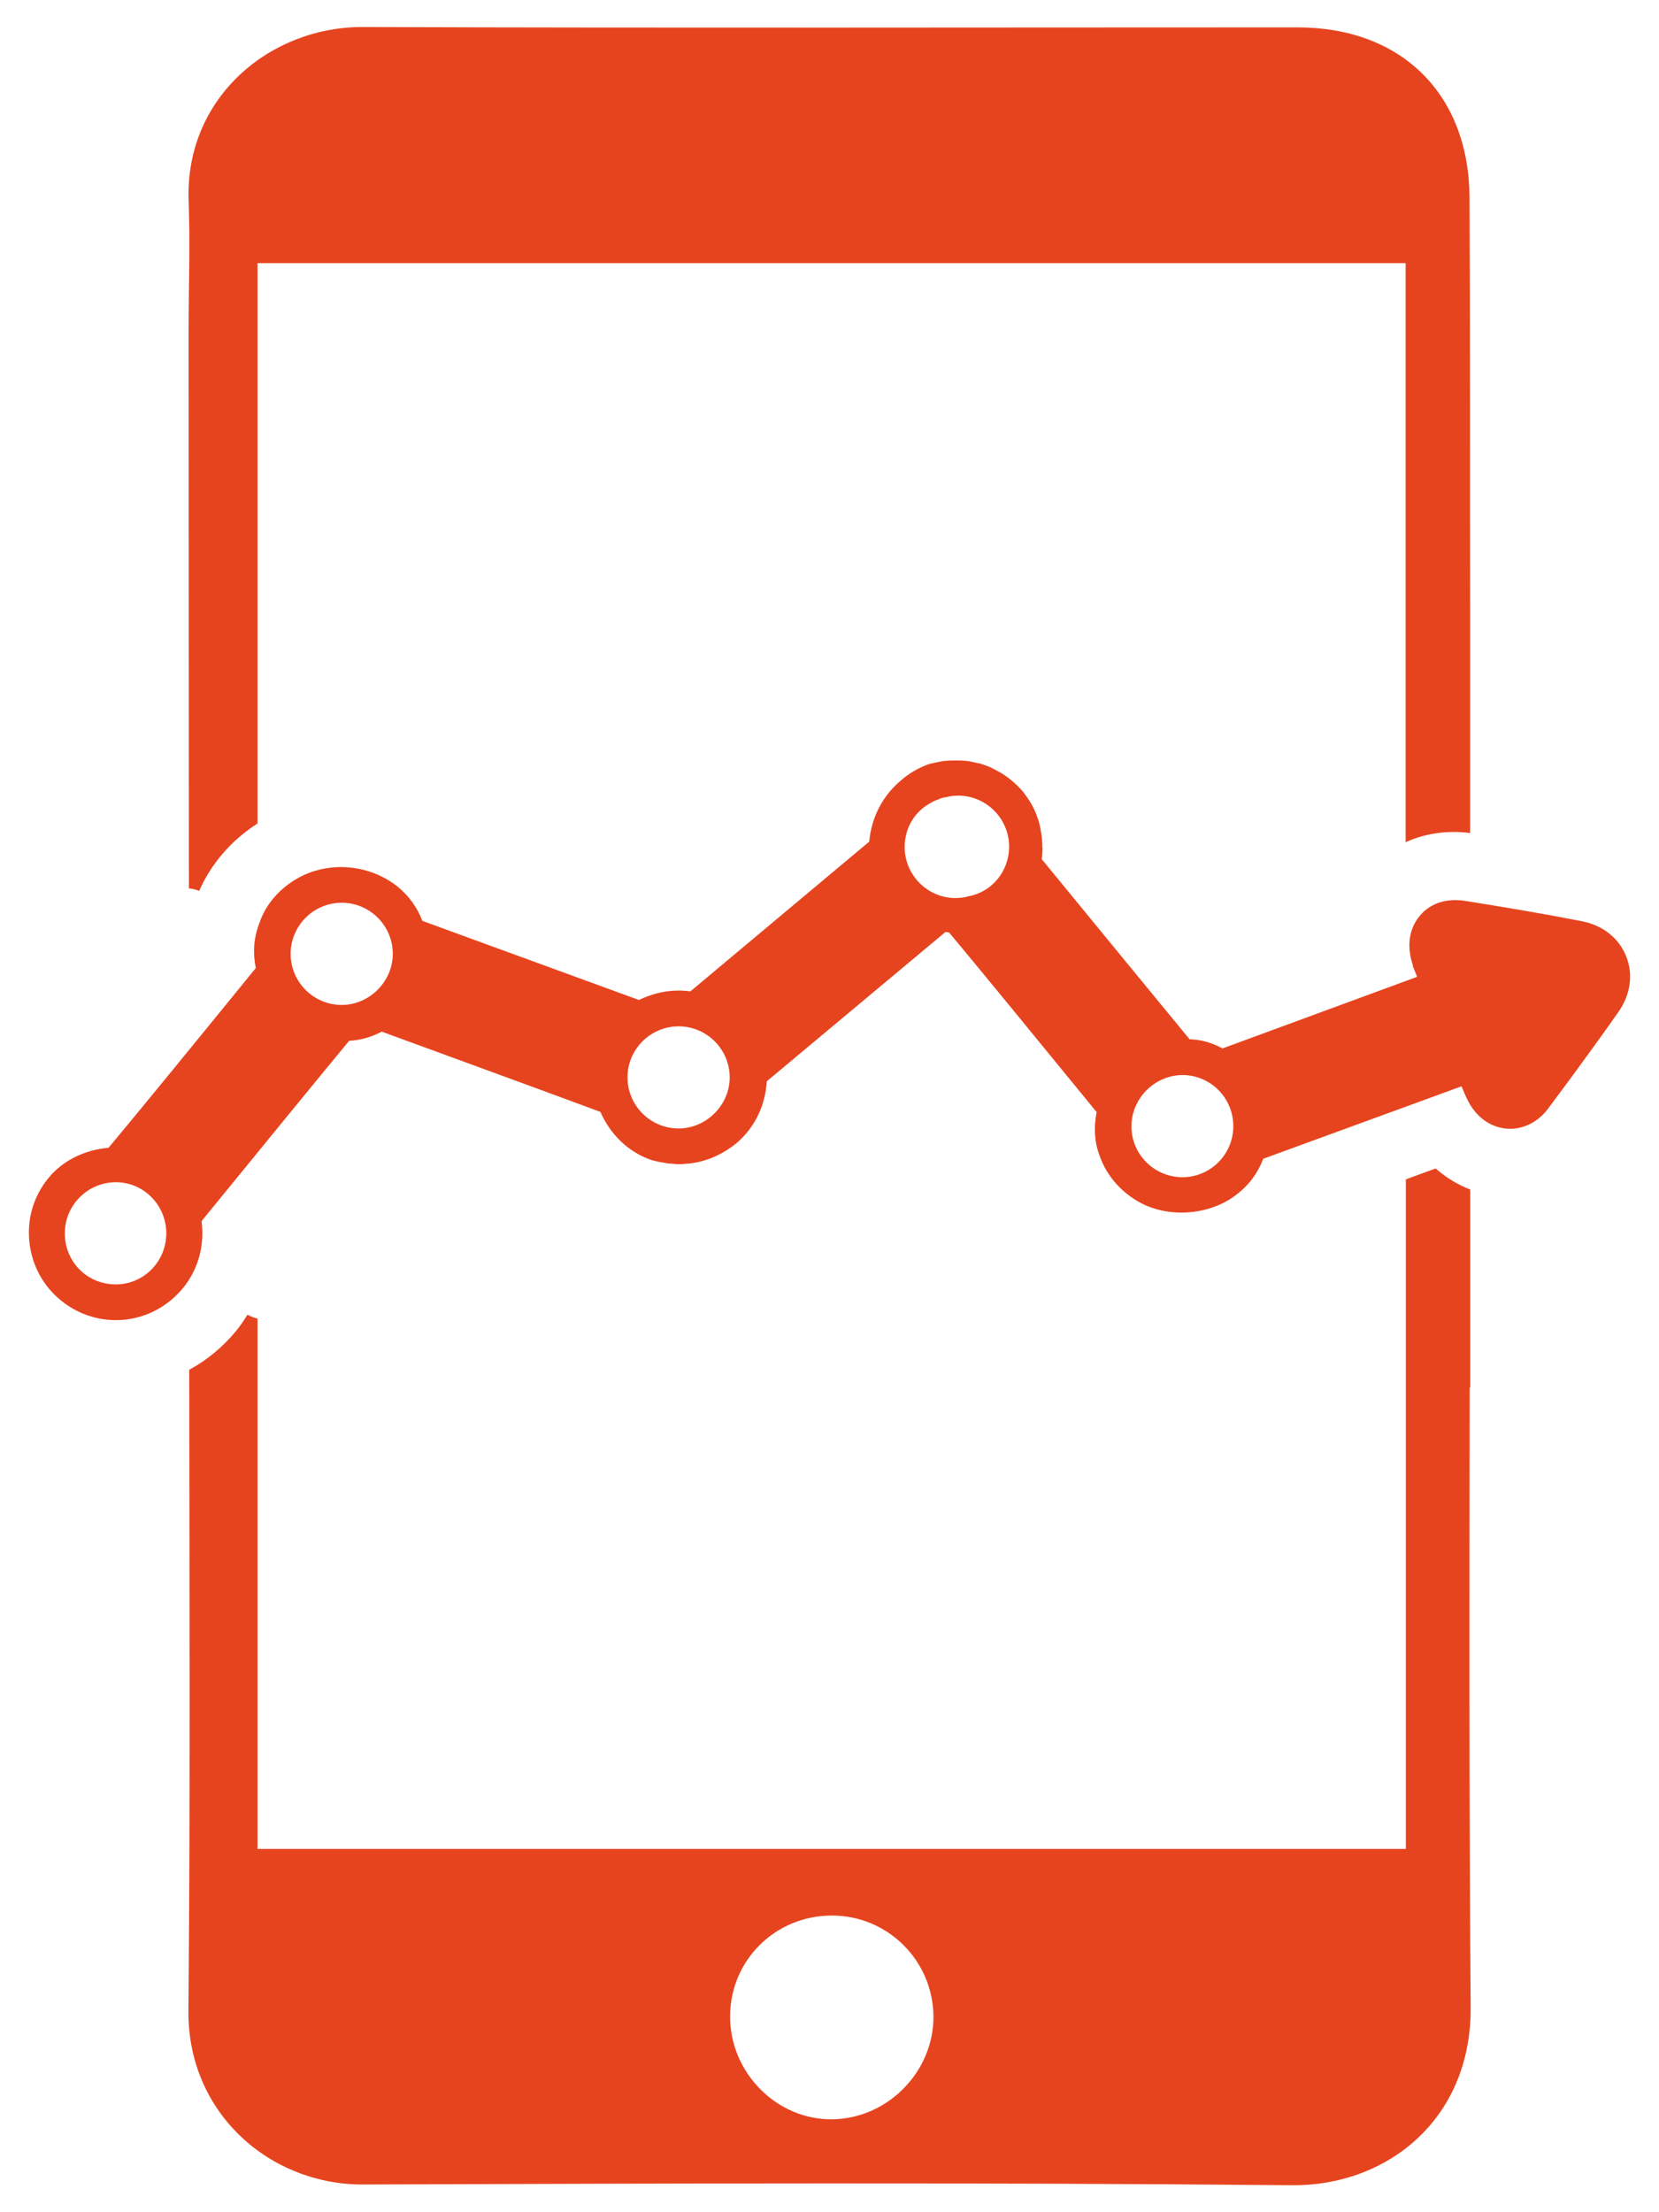
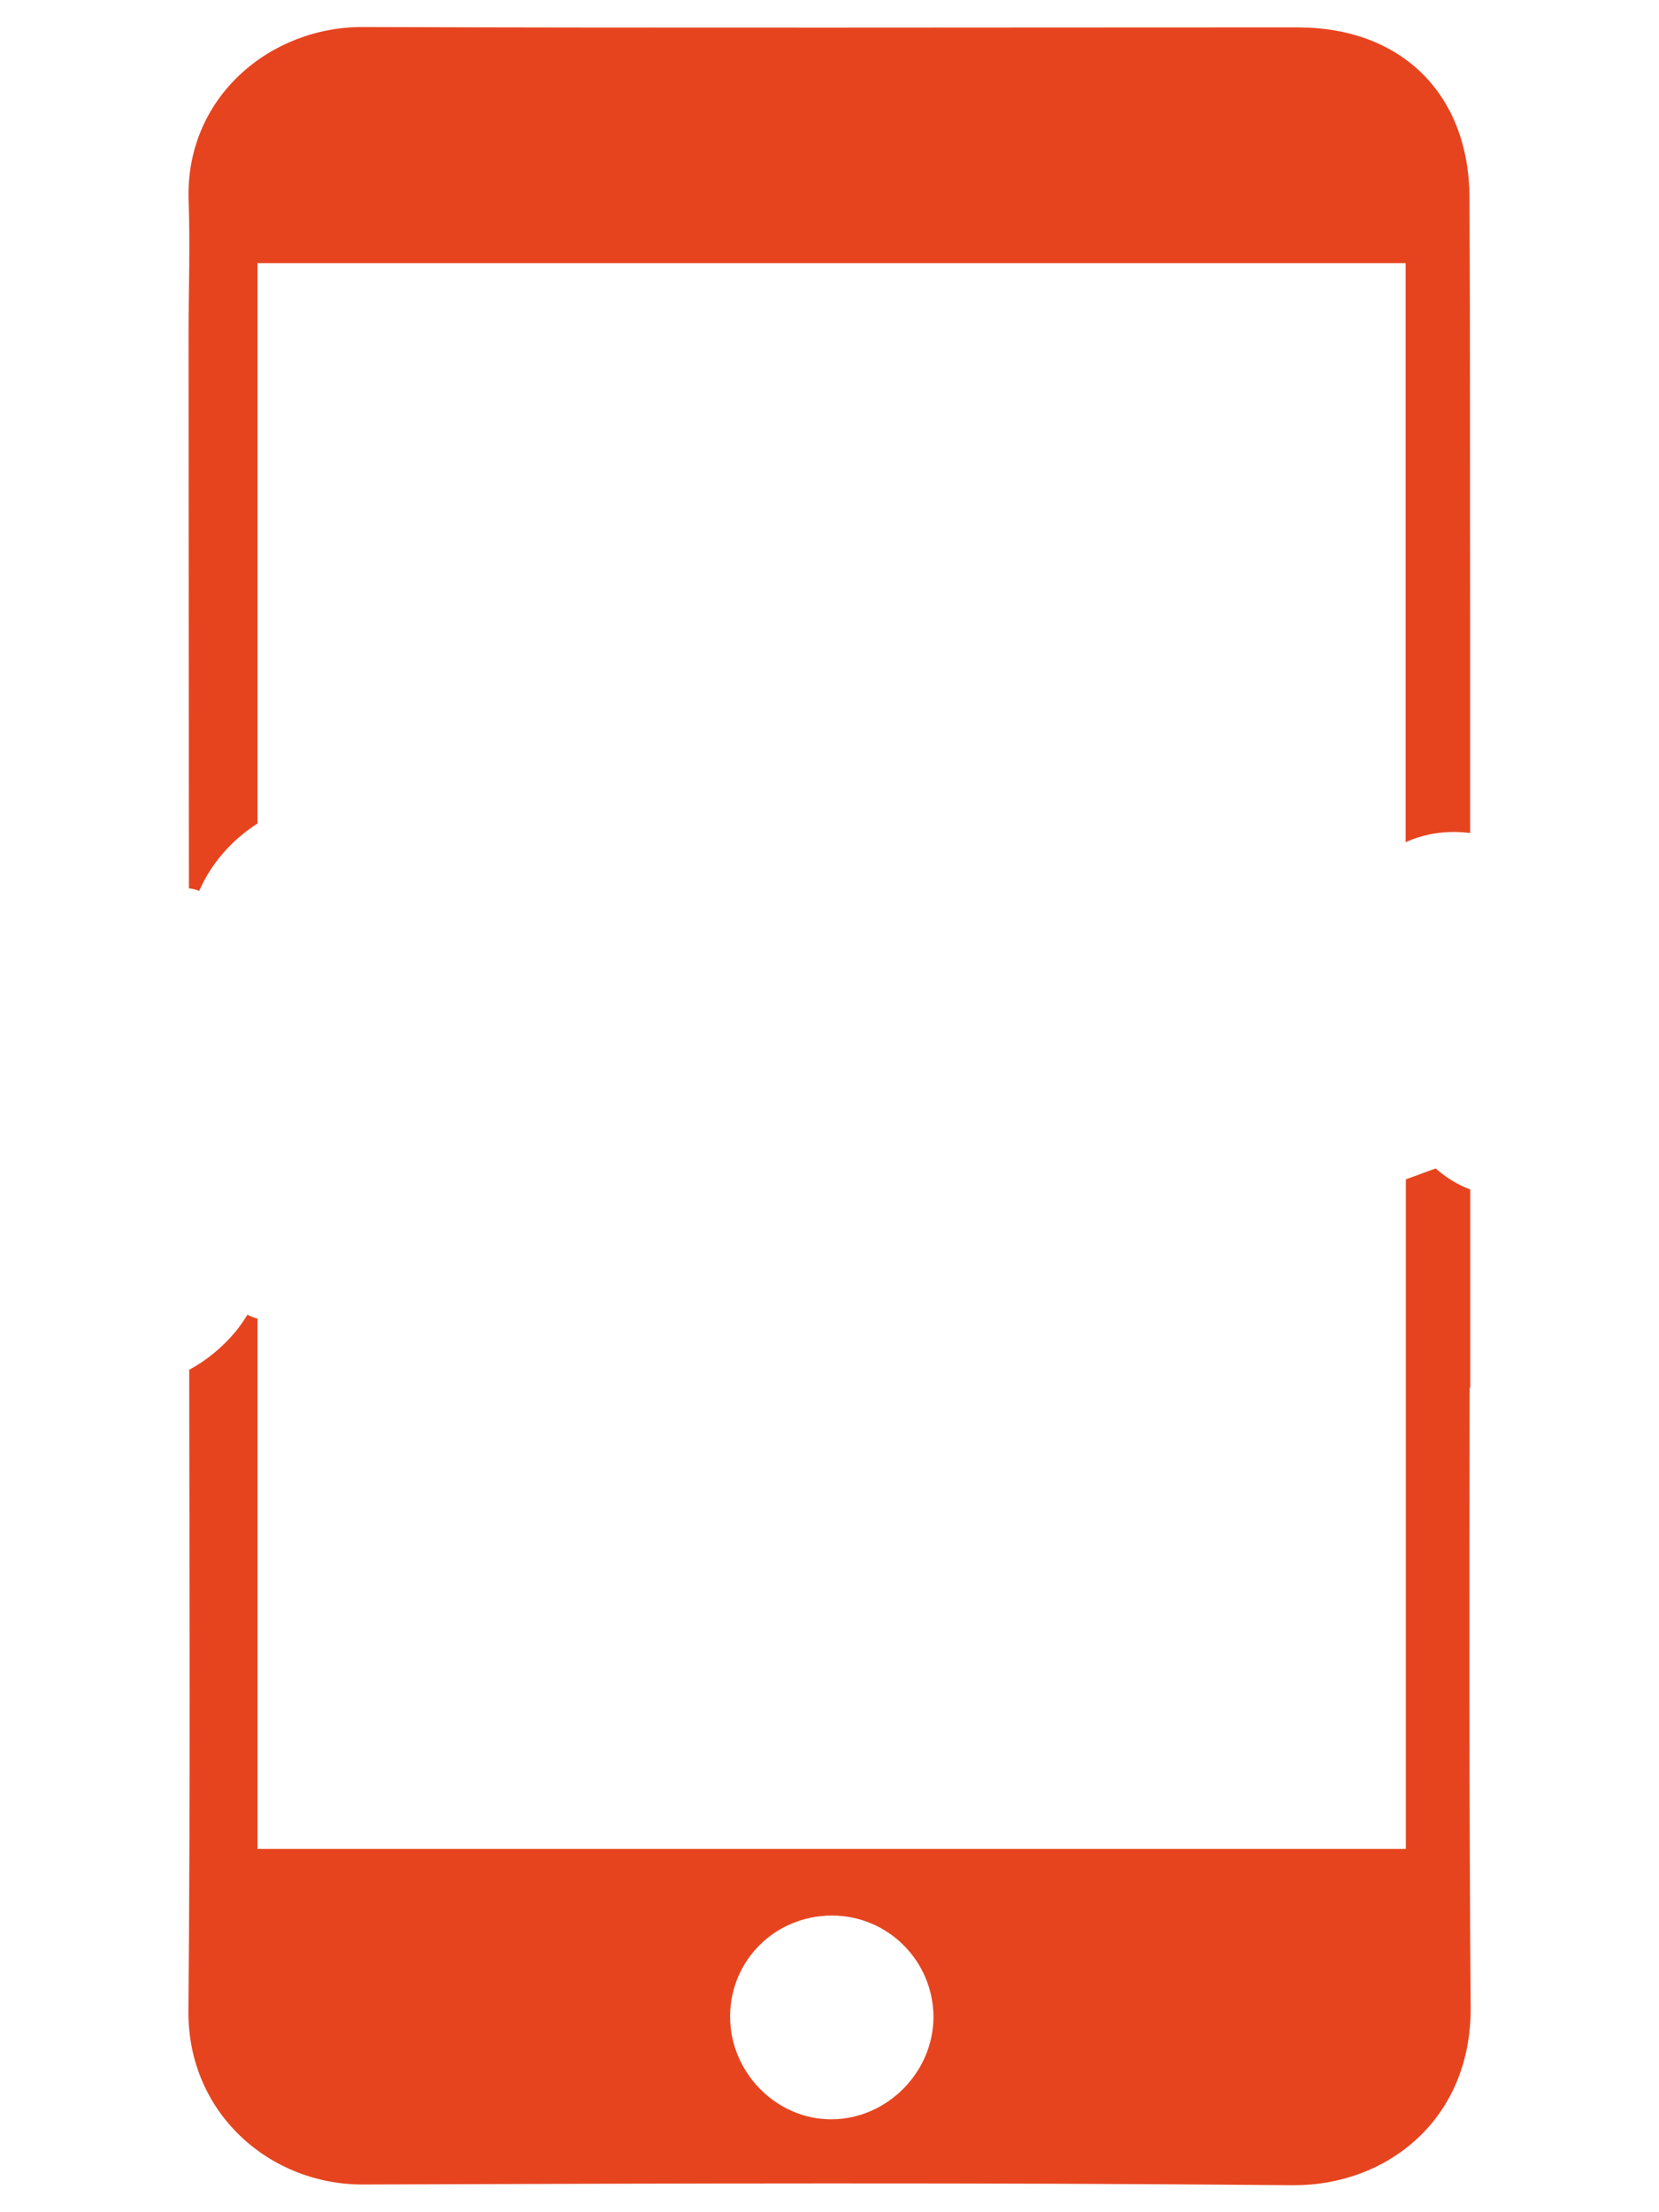
<svg xmlns="http://www.w3.org/2000/svg" viewBox="0 0 42 56" version="1.1">
  <title>EFAF4382-A32C-4FEA-A5DE-6FF14B01640D</title>
  <desc>Created with sketchtool.</desc>
  <g id="Page-1" stroke="none" stroke-width="1" fill="none" fill-rule="evenodd">
    <g id="Partneri-v2" transform="translate(-1251, -1376)" fill="#E6441F" fill-rule="nonzero">
      <g id="Group-4-Copy" transform="translate(1251, 1376)">
        <g id="finansije-icon">
          <g id="Group">
-             <path d="M41.166,24.201 C40.981,23.743 40.574,23.423 40.051,23.321 C39.04,23.122 38.039,22.956 37.11,22.808 C36.566,22.718 36.141,22.898 35.887,23.256 C35.66,23.577 35.619,23.997 35.771,24.439 L35.761,24.441 L35.877,24.727 C34.476,25.244 31.862,26.204 30.949,26.54 C30.74,26.427 30.482,26.329 30.183,26.311 C30.16,26.309 30.138,26.309 30.116,26.308 C29.517,25.582 27.723,23.396 26.373,21.749 C26.377,21.721 26.381,21.69 26.384,21.657 L26.394,21.481 L26.388,21.458 C26.39,21.311 26.377,21.169 26.349,21.035 C26.333,20.918 26.307,20.809 26.269,20.712 C26.233,20.598 26.185,20.486 26.121,20.371 C26.084,20.304 26.043,20.241 25.999,20.177 L25.891,20.03 C25.699,19.815 25.498,19.652 25.289,19.536 L25.174,19.474 C25.112,19.441 25.033,19.402 24.938,19.372 C24.895,19.354 24.824,19.328 24.734,19.313 C24.701,19.305 24.664,19.296 24.618,19.288 L24.514,19.267 C24.321,19.242 24.066,19.246 23.88,19.265 L23.742,19.291 C23.718,19.297 23.695,19.303 23.668,19.307 L23.503,19.346 C23.23,19.449 22.998,19.587 22.812,19.753 C22.353,20.135 22.064,20.676 22.006,21.305 L17.479,25.095 C17.057,25.041 16.649,25.094 16.188,25.307 C16.184,25.309 16.18,25.311 16.176,25.314 L10.693,23.311 C10.559,22.965 10.345,22.669 10.058,22.437 C9.394,21.917 8.46,21.794 7.677,22.158 C7.127,22.422 6.725,22.872 6.559,23.389 C6.424,23.735 6.397,24.12 6.476,24.505 C5.173,26.107 3.331,28.362 2.748,29.055 C2.123,29.11 1.571,29.389 1.213,29.837 C0.846,30.292 0.68,30.865 0.745,31.449 C0.809,32.039 1.1,32.567 1.559,32.932 C1.948,33.246 2.436,33.418 2.933,33.418 C3.009,33.418 3.085,33.414 3.163,33.406 C3.734,33.345 4.254,33.063 4.633,32.606 C5.002,32.155 5.171,31.576 5.111,30.985 C5.109,30.96 5.106,30.936 5.103,30.911 C6.445,29.265 8.249,27.057 8.84,26.346 C8.864,26.345 8.887,26.344 8.914,26.342 C9.172,26.318 9.425,26.241 9.664,26.115 C11.666,26.847 14.346,27.828 15.2,28.147 C15.456,28.724 15.904,29.158 16.479,29.361 C16.624,29.404 16.757,29.426 16.904,29.45 L17.163,29.471 C17.235,29.471 17.308,29.467 17.374,29.459 C17.814,29.43 18.243,29.258 18.631,28.95 C19.078,28.574 19.346,28.056 19.407,27.451 C19.409,27.423 19.411,27.397 19.413,27.371 C21.049,26.002 23.217,24.191 23.935,23.593 C23.965,23.597 23.995,23.601 24.026,23.603 C24.616,24.305 26.459,26.555 27.763,28.152 C27.685,28.537 27.709,28.918 27.834,29.244 C28.017,29.785 28.43,30.241 28.98,30.502 C29.753,30.847 30.721,30.719 31.343,30.209 C31.63,29.985 31.846,29.686 31.981,29.333 L37.001,27.499 C37.054,27.632 37.108,27.757 37.17,27.877 C37.395,28.313 37.791,28.574 38.232,28.574 C38.602,28.574 38.952,28.386 39.194,28.061 C39.554,27.581 39.91,27.099 40.295,26.566 C40.526,26.249 40.752,25.931 40.976,25.612 C41.282,25.173 41.352,24.659 41.166,24.201 Z M2.934,32.513 C2.208,32.513 1.641,31.945 1.641,31.22 C1.641,30.507 2.221,29.927 2.934,29.927 C3.638,29.927 4.21,30.507 4.21,31.22 C4.21,31.933 3.638,32.513 2.934,32.513 Z M8.651,25.439 C7.938,25.439 7.358,24.859 7.358,24.146 C7.358,23.433 7.938,22.852 8.651,22.852 C9.364,22.852 9.944,23.433 9.944,24.146 C9.944,24.847 9.352,25.439 8.651,25.439 Z M17.18,28.566 C16.467,28.566 15.886,27.986 15.886,27.273 C15.886,26.561 16.467,25.981 17.18,25.981 C17.893,25.981 18.473,26.561 18.473,27.273 C18.474,27.974 17.881,28.566 17.18,28.566 Z M24.503,22.691 C24.445,22.712 24.389,22.72 24.341,22.724 L24.336,22.726 L24.196,22.734 C23.483,22.734 22.903,22.154 22.903,21.441 C22.903,20.961 23.158,20.535 23.568,20.323 C23.64,20.275 23.706,20.254 23.752,20.24 C23.808,20.208 23.886,20.184 23.974,20.176 C24.022,20.16 24.068,20.154 24.108,20.15 L24.113,20.148 L24.253,20.14 C24.966,20.14 25.547,20.72 25.547,21.433 C25.547,22.059 25.102,22.592 24.503,22.691 Z M29.937,29.8 C29.224,29.8 28.644,29.223 28.644,28.515 C28.644,27.808 29.221,27.224 29.932,27.213 C30.646,27.213 31.223,27.794 31.223,28.507 C31.223,29.22 30.646,29.8 29.937,29.8 Z" id="Shape" />
            <g transform="translate(4.375, 0)">
              <path d="M32.832,35.126 L32.847,35.126 L32.847,30.112 C32.528,29.989 32.231,29.809 31.97,29.578 L31.216,29.854 L31.216,46.804 L2.144,46.804 L2.144,33.379 C2.054,33.356 1.97,33.327 1.89,33.279 C1.802,33.424 1.705,33.565 1.596,33.699 C1.259,34.106 0.858,34.434 0.415,34.675 C0.42,40.088 0.444,45.501 0.395,50.907 C0.376,53.495 2.46,55.307 4.813,55.298 C12.659,55.271 20.503,55.244 28.348,55.317 C30.72,55.335 32.875,53.666 32.857,50.817 C32.817,45.582 32.824,40.355 32.832,35.126 Z M16.697,53.648 C15.29,53.666 14.1,52.467 14.108,51.033 C14.117,49.617 15.254,48.49 16.687,48.49 C18.103,48.49 19.248,49.635 19.257,51.051 C19.258,52.448 18.095,53.63 16.697,53.648 Z" id="Shape" />
              <path d="M32.828,5.012 C32.819,2.377 31.101,0.693 28.474,0.693 C20.596,0.693 12.709,0.711 4.831,0.684 C2.473,0.667 0.322,2.455 0.399,5.055 C0.442,6.178 0.399,7.31 0.399,8.432 C0.399,13.117 0.406,17.802 0.407,22.487 C0.496,22.498 0.584,22.518 0.668,22.552 C0.966,21.867 1.483,21.269 2.144,20.846 L2.144,6.661 L31.211,6.661 L31.211,21.32 C31.686,21.104 32.239,21.01 32.844,21.087 L32.844,15.653 C32.837,12.104 32.846,8.562 32.828,5.012 Z" id="Path" />
            </g>
          </g>
        </g>
      </g>
    </g>
  </g>
</svg>